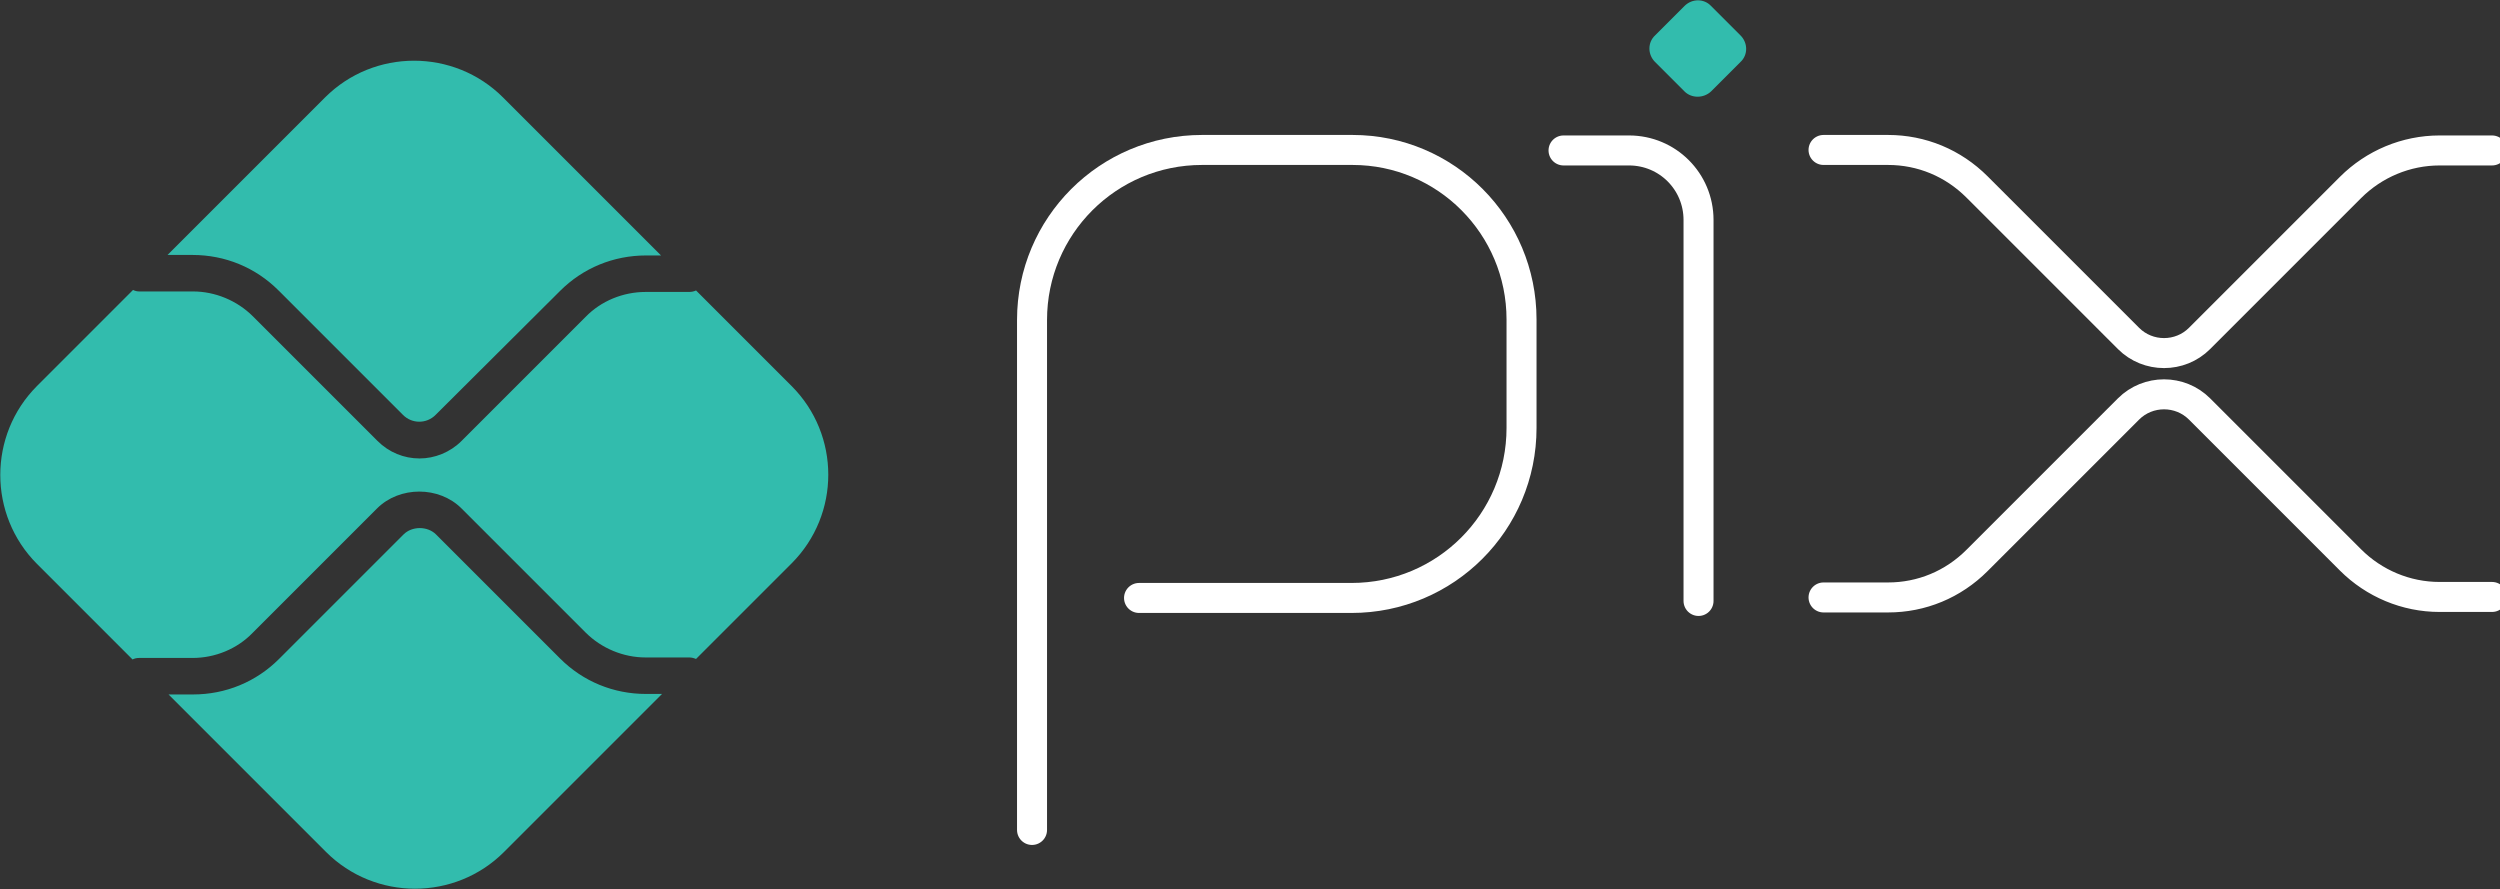
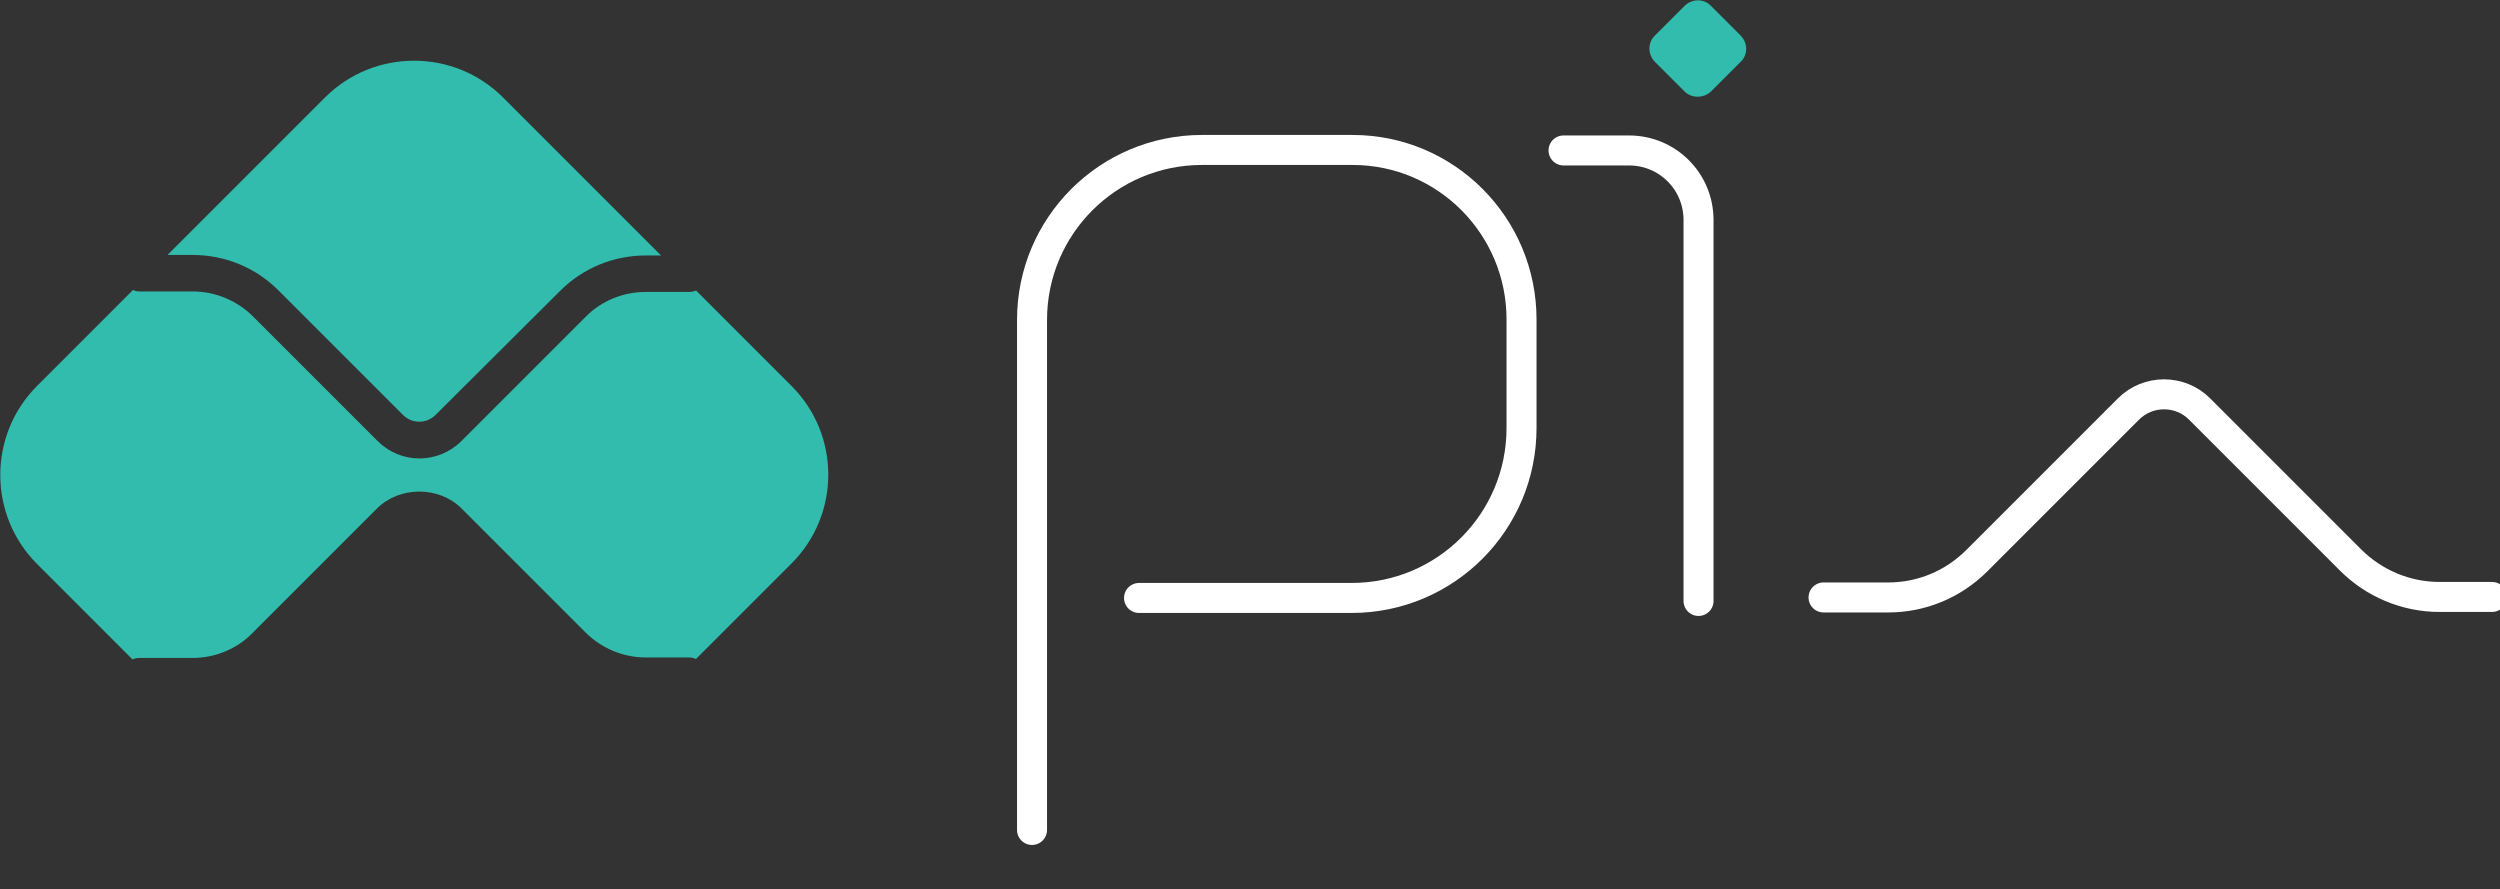
<svg xmlns="http://www.w3.org/2000/svg" version="1.1" id="svg859" x="0px" y="0px" viewBox="0 0 500 177.8" style="enable-background:new 0 0 500 177.8;" xml:space="preserve">
  <rect x="0" y="0" width="500" height="177.8" fill="#333333" stroke="none" />
  <style type="text/css">
	.st0{fill:none;stroke:#ffffff;stroke-width:6;stroke-linecap:round;stroke-linejoin:round;stroke-miterlimit:10;}
	.st1{fill:#32BCAD;}
	.st2{fill:#ffffff;}
</style>
  <g id="layer1" transform="translate(-535.594,-20.809)">
    <path id="path2356" class="st0" d="M742,186.8V84.8c0-18.8,15.2-34,34-34l30.1,0c18.7,0,33.8,15.2,33.8,33.9v21.7   c0,18.8-15.2,34-34,34h-42.5" />
    <path id="path2360" class="st0" d="M848.3,50.9h13.1c7.7,0,13.9,6.2,13.9,13.9V141" />
    <path id="path2364" class="st1" d="M872.5,39.1l-5.9-5.9c-1.5-1.5-1.5-3.9,0-5.3l5.9-5.9c1.5-1.5,3.9-1.5,5.3,0l5.9,5.9   c1.5,1.5,1.5,3.9,0,5.3l-5.9,5.9C876.3,40.5,873.9,40.5,872.5,39.1" />
-     <path id="path2368" class="st0" d="M900.3,50.8h12.9c6.7,0,13,2.6,17.8,7.4l30.3,30.3c3.9,3.9,10.3,3.9,14.2,0l30.2-30.2   c4.7-4.7,11.1-7.4,17.8-7.4h10.5" />
    <path id="path2372" class="st0" d="M900.3,140.3h12.9c6.7,0,13-2.6,17.8-7.4l30.3-30.3c3.9-3.9,10.3-3.9,14.2,0l30.2,30.2   c4.7,4.7,11.1,7.4,17.8,7.4h10.5" />
-     <path id="path2376" class="st1" d="M664.8,159.6c-6.5,0-12.6-2.5-17.2-7.1l-24.8-24.8c-1.7-1.7-4.8-1.7-6.5,0l-24.9,24.9   c-4.6,4.6-10.7,7.1-17.2,7.1h-4.9l31.5,31.5c9.8,9.8,25.8,9.8,35.6,0l31.6-31.6H664.8z" />
    <path id="path2380" class="st1" d="M574.1,71.8c6.5,0,12.6,2.5,17.2,7.1l24.9,24.9c1.8,1.8,4.7,1.8,6.5,0L647.6,79   c4.6-4.6,10.7-7.1,17.2-7.1h3l-31.6-31.6c-9.8-9.8-25.8-9.8-35.6,0l-31.5,31.5L574.1,71.8z" />
    <path id="path2384" class="st1" d="M693.9,98l-19.1-19.1c-0.4,0.2-0.9,0.3-1.4,0.3h-8.7c-4.5,0-8.9,1.8-12,5L627.9,109   c-2.3,2.3-5.4,3.5-8.4,3.5c-3.1,0-6.1-1.2-8.4-3.5l-24.9-24.9c-3.2-3.2-7.6-5-12-5h-10.7c-0.5,0-0.9-0.1-1.3-0.3L543,98   c-9.8,9.8-9.8,25.8,0,35.6l19.1,19.1c0.4-0.2,0.8-0.3,1.3-0.3h10.7c4.5,0,8.9-1.8,12-5l24.9-24.9c4.5-4.5,12.4-4.5,16.9,0   l24.8,24.8c3.2,3.2,7.6,5,12,5h8.7c0.5,0,0.9,0.1,1.4,0.3l19.1-19.1C703.7,123.7,703.7,107.8,693.9,98" />
  </g>
</svg>